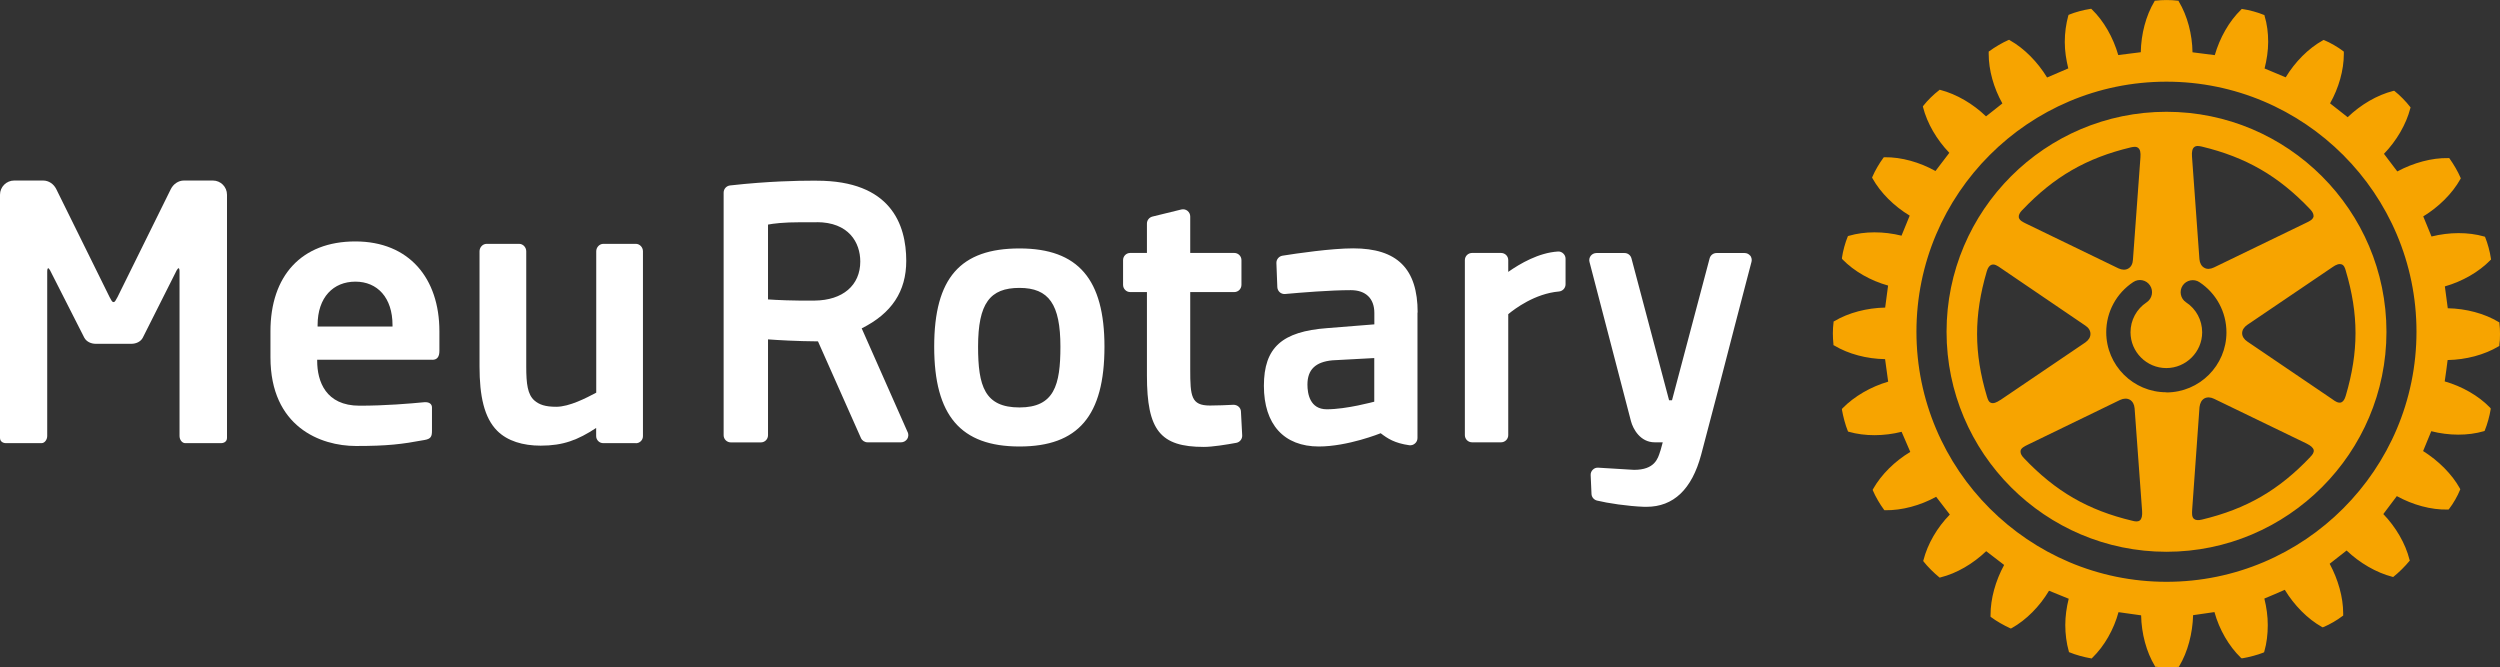
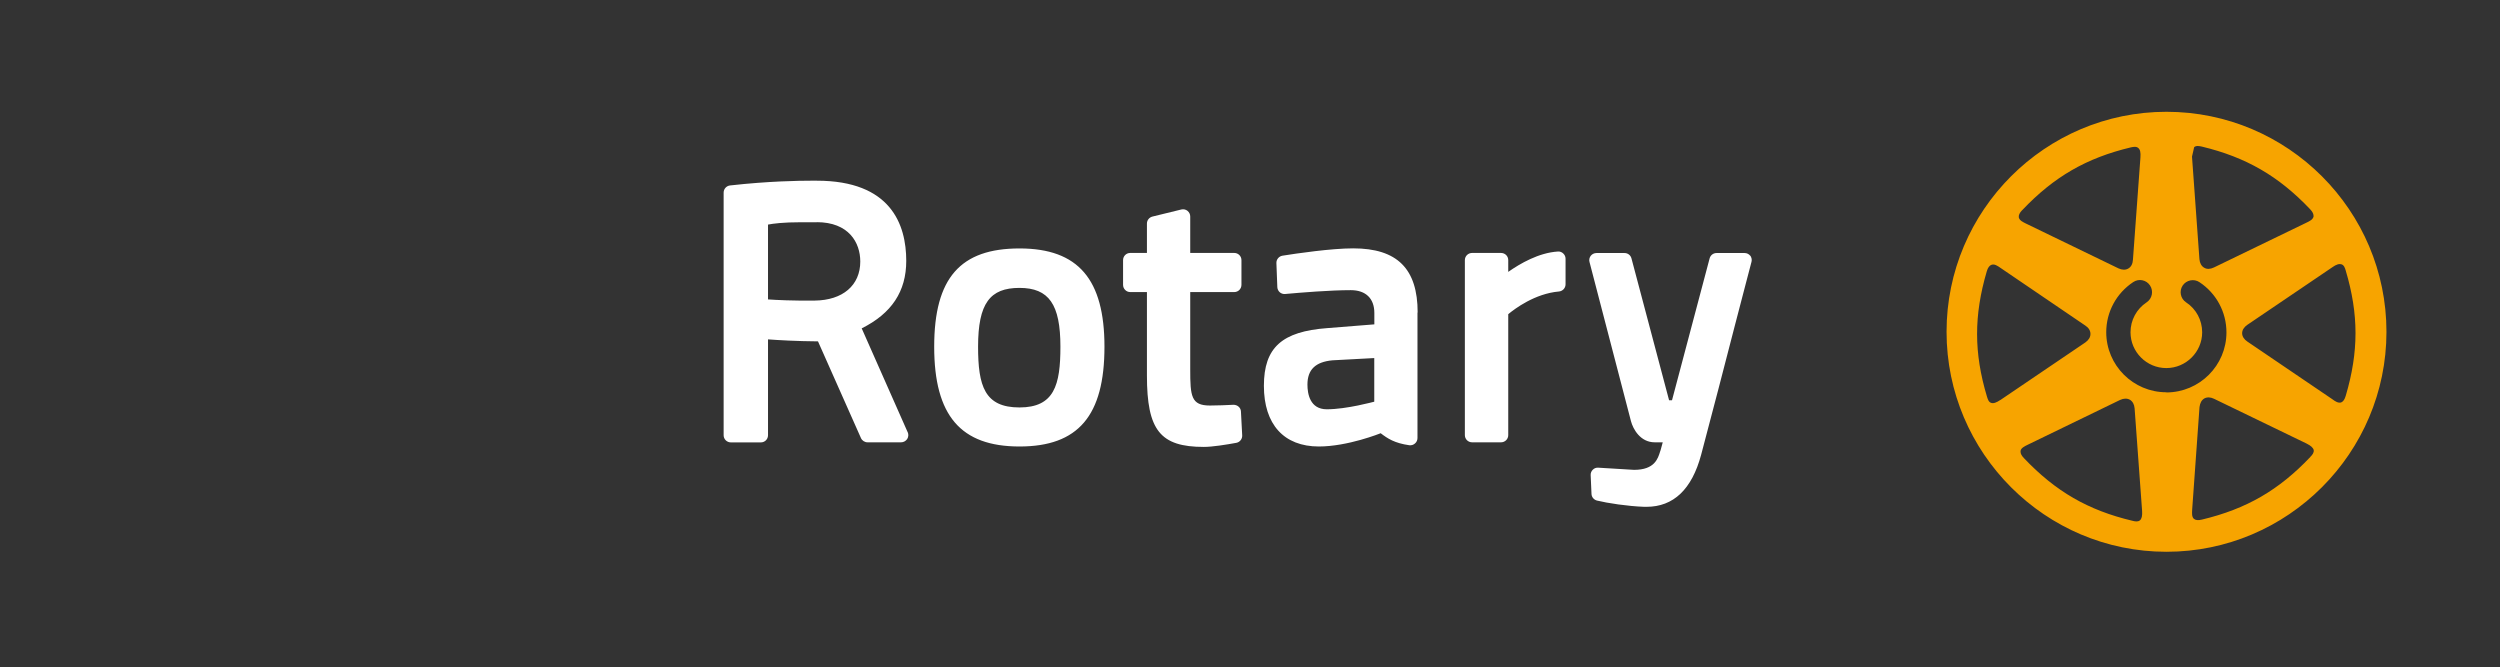
<svg xmlns="http://www.w3.org/2000/svg" id="Layer_1" data-name="Layer 1" viewBox="0 0 299.67 80">
  <rect x="0" y="0" width="299.67" height="80" fill="#333333" stroke="none" />
  <defs>
    <style>      .cls-1 {        fill: #f7a400;      }      .cls-1, .cls-2 {        stroke-width: 0px;      }      .cls-2 {        fill: #fff;      }    </style>
  </defs>
  <path class="cls-2" d="M148.75,49.34l.15,2.85c.02.43-.28.81-.7.89-1.2.22-2.86.49-3.9.49-5.23,0-6.82-2-6.82-8.55v-10.01h-2c-.48,0-.86-.39-.86-.87v-2.96c0-.48.38-.86.86-.86h2v-3.52c0-.4.27-.74.66-.84l3.47-.85c.26-.06.53,0,.73.16.21.17.33.41.33.68v4.37h5.28c.47,0,.86.38.86.86v2.96c0,.48-.38.87-.86.87h-5.28v9.28c0,3.21.11,4.32,2.36,4.32.83,0,2.13-.05,2.83-.09.46,0,.88.34.89.82ZM132.39,41.56c0,8.27-3.14,11.96-10.18,11.96s-10.23-3.69-10.23-11.96,3.16-11.78,10.23-11.78,10.18,3.74,10.18,11.78ZM127.11,41.56c0-5.08-1.38-7.05-4.91-7.05s-4.96,1.84-4.96,7.05c0,4.72.79,7.28,4.96,7.28s4.91-2.67,4.91-7.28ZM209.8,30.66c-.16-.21-.41-.33-.67-.33h-3.37c-.39,0-.73.26-.83.64l-4.51,17.01h-.35l-4.51-17.01c-.1-.38-.44-.64-.83-.64h-3.36c-.27,0-.52.12-.69.33-.16.21-.22.49-.15.74l4.97,19.08c.25.95,1.12,2.54,2.85,2.54h.96c-.08.32-.17.66-.26.95l-.05.14c-.27.88-.67,2.21-3.13,2.21l-4.29-.26c-.25-.02-.48.07-.65.24-.18.17-.27.41-.26.65l.1,2.25c.01.38.28.7.65.8,1.27.31,3.68.68,5.67.75.1,0,.18,0,.27,0h0c3.24,0,5.44-2.1,6.55-6.23,1.29-4.84,2.9-11.06,4.07-15.6.53-2.05.99-3.81,1.32-5.06l.65-2.48c.07-.26,0-.53-.15-.75ZM108.81,51.81c.11.26.09.57-.07.82-.17.24-.44.39-.73.39h-4.02c-.34,0-.65-.2-.79-.51l-5.15-11.59c-2.57-.02-4.79-.15-5.99-.24v11.49c0,.48-.38.86-.86.86h-3.59c-.48,0-.87-.38-.87-.86v-29.08c0-.44.33-.81.77-.86,4.62-.52,8.31-.57,9.68-.57.47,0,.72,0,.72,0,8.86,0,10.72,5.23,10.72,9.61,0,3.66-1.75,6.3-5.34,8.09l5.52,12.47ZM97.9,26.64h-1.9c-2.12,0-3.32.16-3.94.28v8.97c1.01.07,2.96.17,5.58.14,3.38-.03,5.48-1.83,5.48-4.68,0-2.28-1.38-4.72-5.23-4.72ZM169.91,37.46v15.05c0,.25-.11.49-.3.65-.19.17-.44.24-.68.21-1.76-.25-2.6-.8-3.43-1.44h0s-3.93,1.59-7.41,1.59c-4.19,0-6.59-2.65-6.59-7.27s2.2-6.52,7.6-6.92l5.64-.45v-1.37c0-1.73-1.03-2.73-2.82-2.73-2.47,0-5.99.29-7.87.46-.24.02-.47-.05-.65-.21-.17-.15-.28-.38-.29-.61l-.11-2.88c-.02-.44.3-.82.72-.89,1.68-.27,5.87-.88,8.48-.88,5.28,0,7.73,2.44,7.73,7.69ZM159.72,43.19c-2.04.19-3,1.12-3,2.91,0,1.1.3,2.96,2.32,2.96,2.4,0,5.65-.91,5.69-.91h0v-5.23l-5.01.27ZM186.74,30.15c-2.29.14-4.54,1.45-5.95,2.44v-1.41c0-.48-.38-.86-.87-.86h-3.46c-.48,0-.87.38-.87.86v20.98c0,.48.39.86.87.86h3.46c.48,0,.87-.38.87-.86v-14.5c.78-.65,3.2-2.47,6.08-2.72.44-.04.79-.41.79-.86v-3.07c0-.24-.1-.46-.27-.62-.17-.17-.41-.26-.64-.24Z" />
-   <path class="cls-1" d="M299.6,38.76v-.11s-.09-.05-.09-.05c-1.7-1.03-3.92-1.61-6.1-1.65-.04-.29-.32-2.33-.35-2.62,2.08-.59,4.07-1.72,5.47-3.16l.07-.07-.02-.11c-.1-.77-.4-1.85-.67-2.51l-.04-.1-.1-.03c-1.91-.55-4.2-.53-6.31,0-.1-.27-.88-2.15-.99-2.41,1.85-1.13,3.48-2.73,4.45-4.47l.05-.08-.04-.11c-.28-.67-.84-1.63-1.29-2.25l-.06-.08h-.11c-1.97-.04-4.17.56-6.11,1.6-.17-.24-1.43-1.88-1.6-2.11,1.51-1.56,2.66-3.53,3.16-5.46l.03-.11-.07-.08c-.45-.59-1.23-1.39-1.82-1.85l-.08-.06-.11.02c-1.94.49-3.9,1.65-5.46,3.15-.24-.18-1.88-1.47-2.11-1.66,1.04-1.84,1.65-3.97,1.65-5.93,0-.06,0-.27,0-.27l-.08-.06c-.6-.47-1.56-1.02-2.26-1.31l-.09-.03-.09.05c-1.74.97-3.33,2.58-4.45,4.43-.28-.11-2.27-.95-2.53-1.06.26-1.04.43-2.12.43-3.19s-.13-2.14-.43-3.11l-.02-.1-.11-.04c-.66-.28-1.71-.57-2.49-.68l-.12-.02-.07.08c-1.44,1.39-2.56,3.38-3.16,5.46-.3-.05-2.36-.3-2.67-.34-.03-2.16-.61-4.37-1.64-6.09l-.05-.1h-.11c-.74-.1-1.87-.1-2.6,0h-.12s-.05.1-.05.1c-1.02,1.7-1.59,3.91-1.63,6.08-.3.04-2.39.29-2.7.34-.6-2.09-1.73-4.09-3.16-5.47l-.08-.08-.12.02c-.77.11-1.84.4-2.49.67l-.1.04-.04.1c-.27.98-.42,2.06-.42,3.15s.17,2.14.42,3.17c-.26.11-2.27.98-2.54,1.09-1.13-1.85-2.72-3.48-4.46-4.46l-.09-.06-.11.04c-.67.29-1.63.85-2.24,1.31l-.1.06v.29c0,1.94.6,4.08,1.64,5.93-.23.19-1.74,1.37-1.96,1.55-1.56-1.51-3.53-2.66-5.47-3.17l-.1-.02-.07.07c-.6.45-1.4,1.23-1.86,1.83l-.07.09.02.1c.49,1.93,1.64,3.9,3.15,5.47-.16.23-1.48,1.95-1.66,2.18-1.88-1.05-4.08-1.68-6.09-1.65h-.1s-.07.09-.07.09c-.44.59-1,1.53-1.3,2.25l-.04.09.05.1c.96,1.73,2.59,3.34,4.46,4.47-.1.27-.86,2.13-.98,2.4-2.14-.53-4.42-.54-6.32.02l-.1.03-.04.09c-.28.67-.57,1.72-.68,2.51v.11s.06.08.06.08c1.39,1.43,3.38,2.56,5.47,3.14-.04.29-.31,2.35-.35,2.64-2.17.04-4.39.61-6.1,1.63l-.09.05v.11c-.05.37-.08.84-.08,1.3s.03.92.07,1.3v.11s.1.05.1.05c1.7,1.02,3.91,1.6,6.09,1.63.04.3.33,2.41.37,2.7-2.09.61-4.07,1.76-5.46,3.18l-.08.09v.1c.13.78.42,1.86.69,2.51l.04.1.1.03c1.93.55,4.21.53,6.32,0,.11.27.93,2.14,1.04,2.41-1.85,1.11-3.48,2.71-4.46,4.45l-.05.1.04.1c.28.68.85,1.65,1.3,2.25l.07.09h.1c1.99.03,4.19-.56,6.1-1.61.18.22,1.47,1.9,1.64,2.13-1.5,1.53-2.66,3.5-3.16,5.46l-.03.1.06.09c.46.59,1.25,1.37,1.83,1.84l.09.07.1-.03c1.93-.48,3.89-1.63,5.47-3.14.24.18,1.91,1.47,2.15,1.65-1.03,1.89-1.63,4.04-1.63,5.99v.22l.1.07c.58.44,1.53.98,2.24,1.3l.1.04.1-.05c1.74-.97,3.35-2.6,4.47-4.48.26.11,2.09.85,2.36.96-.26,1.03-.41,2.1-.41,3.15s.14,2.18.42,3.15l.02.1.11.04c.66.28,1.72.57,2.5.7l.12.02.08-.09c1.44-1.4,2.57-3.39,3.13-5.46.3.05,2.41.35,2.71.38.04,2.18.63,4.39,1.65,6.08l.05.09h.12c.75.11,1.86.11,2.6.01h.11s.05-.11.05-.11c1.01-1.69,1.59-3.91,1.65-6.09.29-.04,2.27-.32,2.56-.37.58,2.1,1.72,4.07,3.16,5.47l.08.07h.1c.79-.13,1.85-.41,2.52-.68l.09-.05.03-.1c.28-.98.41-2.05.41-3.14s-.15-2.15-.41-3.19c.27-.1,2.19-.93,2.45-1.05,1.13,1.86,2.73,3.49,4.46,4.46l.09.04.1-.04c.69-.28,1.66-.84,2.26-1.31l.09-.05s0-.23,0-.29c0-1.92-.61-4.06-1.62-5.93.23-.18,1.81-1.41,2.03-1.59,1.58,1.5,3.55,2.65,5.48,3.15l.1.03.08-.07c.59-.46,1.39-1.26,1.85-1.83l.07-.09-.04-.09c-.48-1.93-1.63-3.9-3.14-5.47.17-.23,1.45-1.91,1.62-2.15,1.91,1.05,4.11,1.66,6.09,1.61h.11l.07-.08c.47-.6,1.02-1.55,1.3-2.26l.04-.09-.05-.1c-.94-1.7-2.56-3.32-4.41-4.48.11-.27.86-2.11.98-2.38,2.1.54,4.38.56,6.3,0l.09-.03.04-.1c.28-.68.57-1.72.69-2.5v-.11s-.07-.08-.07-.08c-1.39-1.44-3.37-2.56-5.44-3.15.04-.29.33-2.27.35-2.56,2.19-.04,4.41-.62,6.11-1.64l.09-.05v-.11c.06-.36.08-.83.08-1.3s-.02-.92-.07-1.29ZM259.69,69.74c-16.52,0-29.97-13.45-29.97-29.98s13.45-29.97,29.97-29.97,29.97,13.44,29.97,29.97-13.44,29.98-29.97,29.98Z" />
-   <path class="cls-1" d="M259.69,13.4c-14.53,0-26.36,11.83-26.36,26.37s11.83,26.37,26.36,26.37,26.37-11.83,26.37-26.37-11.83-26.37-26.37-26.37ZM263.01,17.64c.25-.21.59-.14.92-.07,5.3,1.28,9.19,3.52,12.98,7.51.27.28.41.55.41.79,0,.02,0,.06,0,.09-.08.36-.49.56-.85.73l-11.09,5.37c-.44.21-.85.23-1.17.03-.33-.19-.53-.55-.57-1.03l-.89-12.29c-.04-.59.04-.95.26-1.13ZM242.42,25.17h0c3.79-3.99,7.68-6.23,12.98-7.5.33-.07.68-.14.91.07.23.18.3.54.26,1.13l-.9,12.29c-.03.47-.22.84-.56,1.03-.32.19-.74.18-1.17-.02l-11.09-5.37c-.36-.18-.78-.37-.86-.74-.04-.25.09-.55.41-.88ZM239.78,47.94c-.48.33-.84.45-1.11.35-.3-.1-.4-.44-.5-.76-1.57-5.23-1.57-9.72-.02-15,.13-.45.32-.7.57-.79.35-.13.73.13,1.06.36l10.19,6.93c.39.25.61.61.61,1s-.22.73-.59,1l-10.21,6.92ZM256.51,62.37c-.24.2-.58.14-.92.05-5.3-1.26-9.19-3.51-12.98-7.5-.28-.29-.41-.54-.41-.76,0-.04,0-.07,0-.11.05-.35.48-.55.84-.73l11.09-5.38c.43-.2.85-.21,1.18-.02.32.19.52.55.56,1.02l.9,12.31c.04.58-.05.94-.26,1.12ZM259.67,47.02c-3.97,0-7.2-3.23-7.2-7.2,0-2.42,1.21-4.67,3.24-6.01.67-.45,1.57-.26,2.01.41.44.67.26,1.58-.41,2.02-1.21.8-1.93,2.14-1.93,3.59,0,2.36,1.93,4.29,4.29,4.29s4.3-1.93,4.3-4.29c0-1.45-.72-2.8-1.93-3.59-.67-.44-.85-1.35-.41-2.01.44-.66,1.35-.85,2.01-.41,2.03,1.34,3.24,3.59,3.24,6.02,0,3.97-3.23,7.2-7.21,7.2ZM276.93,54.78c-3.78,3.98-7.65,6.22-12.98,7.5-.45.11-.76.08-.96-.08-.28-.23-.24-.7-.22-1.1l.88-12.3c.06-.48.24-.84.58-1.04.33-.18.75-.16,1.16.04l11.1,5.37c.52.26.79.51.85.78.05.31-.17.58-.42.83ZM280.67,31.68c.3.1.42.43.51.76,1.56,5.24,1.56,9.72,0,15-.13.45-.31.7-.55.8-.35.11-.73-.14-1.05-.38l-10.2-6.92c-.39-.26-.62-.62-.62-1s.23-.73.62-1l10.2-6.91c.46-.33.82-.44,1.09-.34Z" />
+   <path class="cls-1" d="M259.69,13.4c-14.53,0-26.36,11.83-26.36,26.37s11.83,26.37,26.36,26.37,26.37-11.83,26.37-26.37-11.83-26.37-26.37-26.37ZM263.01,17.64c.25-.21.59-.14.92-.07,5.3,1.28,9.19,3.52,12.98,7.51.27.28.41.55.41.79,0,.02,0,.06,0,.09-.08.36-.49.56-.85.73l-11.09,5.37c-.44.21-.85.23-1.17.03-.33-.19-.53-.55-.57-1.03l-.89-12.29ZM242.42,25.17h0c3.79-3.99,7.68-6.23,12.98-7.5.33-.07.68-.14.91.07.23.18.3.54.26,1.13l-.9,12.29c-.03.47-.22.84-.56,1.03-.32.19-.74.18-1.17-.02l-11.09-5.37c-.36-.18-.78-.37-.86-.74-.04-.25.09-.55.41-.88ZM239.78,47.94c-.48.33-.84.45-1.11.35-.3-.1-.4-.44-.5-.76-1.57-5.23-1.57-9.72-.02-15,.13-.45.32-.7.57-.79.35-.13.73.13,1.06.36l10.19,6.93c.39.25.61.61.61,1s-.22.73-.59,1l-10.21,6.92ZM256.51,62.37c-.24.2-.58.14-.92.05-5.3-1.26-9.19-3.51-12.98-7.5-.28-.29-.41-.54-.41-.76,0-.04,0-.07,0-.11.05-.35.48-.55.84-.73l11.09-5.38c.43-.2.85-.21,1.18-.02.32.19.52.55.56,1.02l.9,12.31c.04.58-.05.94-.26,1.12ZM259.67,47.02c-3.97,0-7.2-3.23-7.2-7.2,0-2.42,1.21-4.67,3.24-6.01.67-.45,1.57-.26,2.01.41.44.67.26,1.58-.41,2.02-1.21.8-1.93,2.14-1.93,3.59,0,2.36,1.93,4.29,4.29,4.29s4.3-1.93,4.3-4.29c0-1.45-.72-2.8-1.93-3.59-.67-.44-.85-1.35-.41-2.01.44-.66,1.35-.85,2.01-.41,2.03,1.34,3.24,3.59,3.24,6.02,0,3.97-3.23,7.2-7.21,7.2ZM276.93,54.78c-3.78,3.98-7.65,6.22-12.98,7.5-.45.11-.76.08-.96-.08-.28-.23-.24-.7-.22-1.1l.88-12.3c.06-.48.24-.84.58-1.04.33-.18.75-.16,1.16.04l11.1,5.37c.52.26.79.51.85.78.05.31-.17.58-.42.83ZM280.67,31.68c.3.1.42.43.51.76,1.56,5.24,1.56,9.72,0,15-.13.45-.31.7-.55.8-.35.11-.73-.14-1.05-.38l-10.2-6.92c-.39-.26-.62-.62-.62-1s.23-.73.62-1l10.2-6.91c.46-.33.82-.44,1.09-.34Z" />
  <g>
-     <path class="cls-2" d="M26.48,53.12h-4.28c-.38,0-.68-.42-.68-.85v-19.7c0-.3-.04-.42-.13-.42-.04,0-.13.13-.21.25l-4.07,8.09c-.25.47-.8.72-1.36.72h-4.28c-.55,0-1.1-.25-1.36-.72l-4.11-8.09c-.08-.13-.17-.25-.21-.25-.08,0-.13.13-.13.42v19.7c0,.42-.3.85-.68.85H.72c-.38,0-.72-.21-.72-.63v-29.15c0-.93.76-1.7,1.7-1.7h3.47c.68,0,1.27.42,1.57,1.02l6.4,12.96c.21.38.29.59.47.59s.25-.21.47-.59l6.4-12.96c.3-.59.89-1.02,1.57-1.02h3.47c.93,0,1.69.76,1.69,1.7v29.15c0,.42-.34.63-.72.63Z" />
-     <path class="cls-2" d="M51.83,43.12h-13.81v.13c0,2.46,1.02,5.38,5.08,5.38,3.09,0,6.02-.25,7.79-.42h.13c.42,0,.76.21.76.63v2.8c0,.68-.13.97-.89,1.1-2.75.51-4.41.72-8.22.72-4.24,0-10.25-2.29-10.25-10.63v-3.13c0-6.61,3.69-10.76,10.17-10.76s10.08,4.45,10.08,10.76v2.37c0,.68-.26,1.06-.85,1.06ZM47.05,38.97c0-3.3-1.82-5.21-4.45-5.21s-4.53,1.86-4.53,5.21v.17h8.98v-.17Z" />
-     <path class="cls-2" d="M76.21,53.12h-3.9c-.47,0-.85-.38-.85-.85v-.97c-2.2,1.44-3.94,2.12-6.65,2.12-2.12,0-3.98-.55-5.21-1.78-1.57-1.57-2.12-4.19-2.12-7.71v-13.81c0-.47.38-.89.85-.89h3.9c.47,0,.85.42.85.89v13.81c0,2.12.17,3.35.97,4.07.59.51,1.31.76,2.63.76,1.57,0,3.6-1.06,4.79-1.69v-16.95c0-.47.38-.89.85-.89h3.9c.47,0,.85.42.85.89v22.16c0,.47-.38.85-.85.85Z" />
-   </g>
+     </g>
</svg>